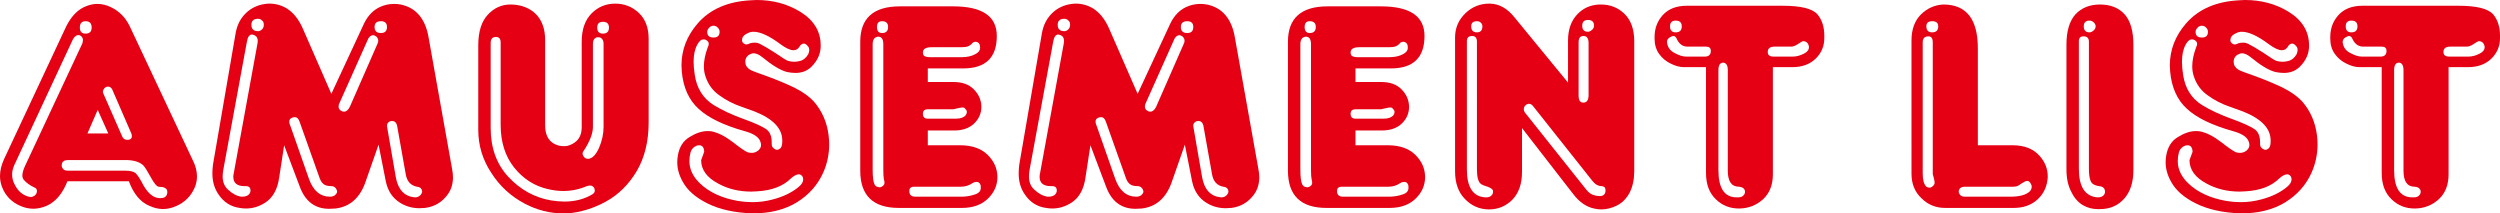
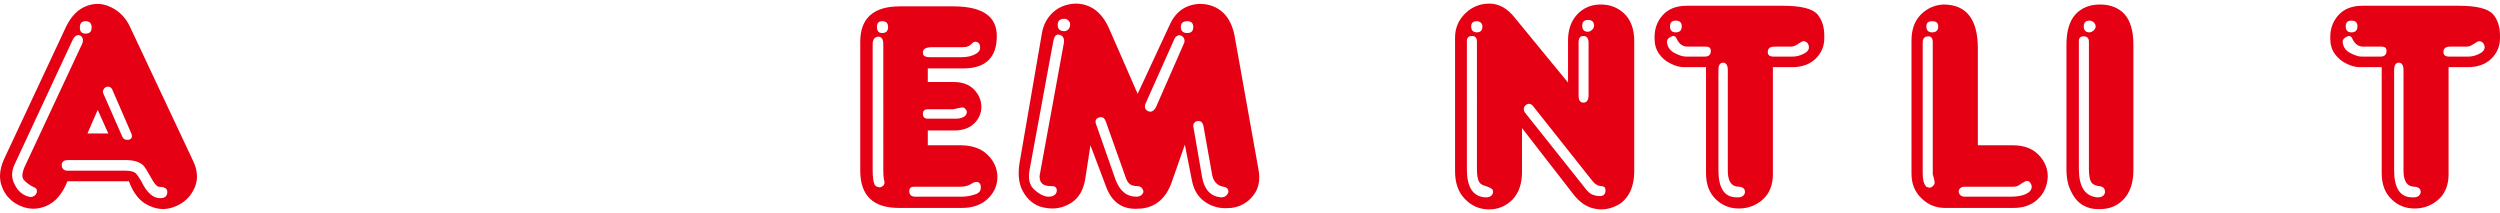
<svg xmlns="http://www.w3.org/2000/svg" id="b" viewBox="0 0 991.27 84.609">
  <defs>
    <style>.d{fill:#e50014;}</style>
  </defs>
  <g id="c">
    <path class="d" d="m26.27,10.43c2.09-4.16,4.766-6.836,8.022-8.027,1.445-.566,2.891-.85,4.336-.85,1.836,0,3.633.439,5.391,1.318,3.198,1.523,5.64,3.965,7.319,7.324l25.068,53.262c1.133,2.246,1.699,4.404,1.699,6.475,0,1.602-.322,3.125-.967,4.57-1.523,3.438-4.043,5.879-7.554,7.324-1.68.703-3.32,1.055-4.922,1.055-1.836,0-3.682-.439-5.532-1.318-3.516-1.504-6.191-4.736-8.027-9.697h-24.365c-1.914,4.863-4.629,8.096-8.14,9.697-1.836.801-3.633,1.201-5.391,1.201-1.68,0-3.359-.361-5.039-1.084-3.53-1.504-5.972-3.984-7.319-7.441-.566-1.426-.85-2.9-.85-4.424,0-2.158.557-4.443,1.67-6.846L26.27,10.43Zm2.52,5.42L5.654,65.488c-.566,1.289-.85,2.52-.85,3.711,0,1.445.361,2.812,1.084,4.102,1.265,2.48,3.062,4.033,5.386,4.658.312.098.635.146.967.146.469,0,.947-.166,1.436-.498.645-.469.967-1.104.967-1.904,0-.723-.4-1.201-1.201-1.455-1.602-.781-2.881-1.699-3.838-2.754-.488-.469-.732-1.104-.732-1.904,0-.957.322-2.148.967-3.594l22.783-48.711c.156-.41.234-.811.234-1.201.078-.41,0-.811-.234-1.201-.386-.645-.903-.967-1.548-.967h-.234c-.801.156-1.484.801-2.051,1.934Zm-1.787,47.607c-1.133,0-1.895.322-2.285.977-.156.312-.234.625-.234.938-.078.42,0,.82.234,1.211.391.732,1.064,1.094,2.021,1.094h22.93c1.914,0,3.271.322,4.072.957.723.723,1.484,1.797,2.285,3.232,2.144,4.473,4.624,6.709,7.437,6.709.391,0,.791-.039,1.201-.117.957-.234,1.514-.879,1.67-1.934v-.469c0-.723-.322-1.24-.967-1.553-.469-.244-.908-.371-1.318-.371-.469,0-.869-.039-1.201-.117-.723-.078-1.763-1.357-3.12-3.838-1.353-2.48-2.354-4.043-2.998-4.688-1.504-1.348-3.857-2.031-7.061-2.031h-22.666Zm6.938-55.049c-1.523,0-2.28.84-2.28,2.52,0,1.602.757,2.402,2.28,2.402,1.602,0,2.402-.801,2.402-2.402,0-1.68-.801-2.52-2.402-2.52Zm4.805,35.156l-4.072,9.346h8.262l-4.189-9.346Zm2.285-6.357l7.319,16.66c.312.879.869,1.396,1.67,1.553h.469c.566.078,1.055-.078,1.465-.469.234-.225.352-.547.352-.957,0-.312-.078-.674-.234-1.084l-7.554-17.402c-.332-.703-.859-1.094-1.582-1.172-.703,0-1.26.273-1.67.82-.312.41-.469.811-.469,1.201,0,.234.078.518.234.85Z" />
-     <path class="d" d="m93.442,13.096c.566-3.203,1.934-5.85,4.102-7.939,2.07-1.992,4.629-3.193,7.676-3.604.547-.078,1.104-.117,1.67-.117,2.402,0,4.688.645,6.855,1.934,2.637,1.68,4.756,4.355,6.357,8.027l11.279,25.811,13.066-28.096c1.523-3.027,3.604-5.146,6.24-6.357,1.758-.801,3.604-1.201,5.537-1.201.879,0,1.758.078,2.637.234,6.23,1.289,9.951,5.811,11.162,13.564l9.229,51.621c.234,1.191.352,2.305.352,3.34,0,2.812-.801,5.215-2.402,7.207-2.148,2.793-5.02,4.434-8.613,4.922-.801.078-1.562.117-2.285.117-2.812,0-5.371-.723-7.676-2.168-2.969-1.836-4.854-4.668-5.654-8.496l-2.871-14.531-4.922,14.033c-2.168,6.797-6.211,10.557-12.129,11.279-.879.078-1.719.117-2.52.117-5.684,0-9.6-2.998-11.748-8.994l-6.123-16.201-1.934,12.598c-.645,4.805-2.52,8.203-5.625,10.195-2.402,1.523-4.922,2.285-7.559,2.285-.801,0-1.641-.078-2.52-.234-3.535-.488-6.338-2.285-8.408-5.391-1.602-2.324-2.402-5.088-2.402-8.291,0-1.113.078-2.275.234-3.486l8.994-52.178Zm4.453,3.457l-9.375,50.889c-.156.879-.234,1.719-.234,2.52,0,2.168.684,3.887,2.051,5.156,1.758,1.68,3.555,2.637,5.391,2.871h.381c1.113,0,1.992-.312,2.637-.938.391-.488.586-1.016.586-1.582,0-.234-.039-.469-.117-.703-.234-.645-.791-.967-1.67-.967h-.615c-2.949,0-4.424-1.24-4.424-3.721,0-.469.078-1.025.234-1.67l9.346-51.123c.078-.332.117-.654.117-.967,0-1.367-.596-2.207-1.787-2.52-.156-.078-.312-.117-.469-.117-1.055,0-1.738.957-2.051,2.871Zm4.453-9.111c-1.777,0-2.666.801-2.666,2.402,0,1.68.889,2.52,2.666,2.52.547,0,1.06-.234,1.538-.723.479-.469.718-1.074.718-1.797,0-.488-.078-.889-.234-1.201-.234-.312-.518-.596-.85-.85-.312-.234-.703-.352-1.172-.352Zm12.832,42.598l7.324,20.889c1.68,4.707,4.473,7.061,8.379,7.061.723,0,1.367-.195,1.934-.586.469-.41.752-.85.85-1.318,0-.488-.205-1.006-.615-1.553-.469-.488-1.025-.732-1.67-.732-1.445,0-2.49-.283-3.135-.85-.723-.547-1.318-1.582-1.787-3.105l-7.676-21.592c-.41-1.211-1.055-1.816-1.934-1.816-.234,0-.469.039-.703.117-.977.254-1.465.82-1.465,1.699,0,.469.166,1.064.498,1.787Zm30.703-34.424l-11.514,25.781c-.078.332-.117.615-.117.85,0,.879.479,1.514,1.436,1.904.234.078.479.117.732.117.879,0,1.641-.635,2.285-1.904l10.898-24.844c.254-.488.381-.928.381-1.318,0-.645-.244-1.201-.732-1.67-.391-.332-.83-.537-1.318-.615-.156,0-.312.039-.469.117-.723.254-1.25.781-1.582,1.582Zm5.156-7.207c-1.68,0-2.52.762-2.52,2.285,0,1.602.84,2.402,2.52,2.402,1.602,0,2.402-.801,2.402-2.402,0-1.523-.801-2.285-2.402-2.285Zm2.402,41.631l3.486,20.156c.879,4.961,3.359,7.646,7.441,8.057h.234c.879,0,1.602-.322,2.168-.967.41-.488.615-.967.615-1.436,0-.156-.049-.361-.146-.615-.312-.723-.947-1.123-1.904-1.201-2.48-.469-3.965-2.109-4.453-4.922l-3.457-19.424c-.332-1.133-.938-1.699-1.816-1.699h-.352c-.488,0-.928.205-1.318.615-.332.312-.498.713-.498,1.201v.234Z" />
-     <path class="d" d="m189.634,17.988c0-5.508,1.318-9.619,3.955-12.334,2.48-2.578,5.4-3.867,8.76-3.867h.615c4.062.176,7.295,1.504,9.697,3.984,2.324,2.48,3.486,5.84,3.486,10.078v33.838c0,3.594,1.196,6.035,3.594,7.324,1.191.625,2.393.938,3.599.938,1.187.098,2.427-.215,3.716-.938,2.393-1.289,3.594-3.457,3.594-6.504V16.553c0-4.883,1.318-8.643,3.96-11.279,2.559-2.559,5.679-3.838,9.355-3.838,3.618,0,6.743,1.24,9.385,3.721,2.563,2.48,3.843,5.879,3.843,10.195v33.135c0,7.52-1.562,13.955-4.692,19.307-3.203,5.371-7.285,9.414-12.251,12.129s-10.044,4.277-15.244,4.688h-1.665c-5.273,0-10.347-1.279-15.229-3.838-5.522-2.891-9.966-6.973-13.325-12.246-3.433-5.195-5.151-10.879-5.151-17.051V17.988Zm4.922-.938v33.721c0,7.91,2.358,14.385,7.075,19.424s10.312,8.125,16.797,9.258c1.914.312,3.711.469,5.391.469,4.165,0,7.847-.957,11.05-2.871.645-.41.967-.889.967-1.436,0-.332-.078-.693-.234-1.084-.41-.645-.942-.967-1.592-.967-.391,0-.835.078-1.323.234-3.027,1.289-6.138,1.934-9.341,1.934-1.909,0-3.911-.244-5.996-.732-5.352-1.191-9.834-4.033-13.447-8.525-3.594-4.473-5.391-10.146-5.391-17.021V16.787c0-1.426-.635-2.139-1.904-2.139-1.367,0-2.051.801-2.051,2.402Zm4.424-8.877c1.602,0,2.402.752,2.402,2.256,0,1.602-.801,2.402-2.402,2.402-1.504,0-2.256-.801-2.256-2.402,0-1.504.752-2.256,2.256-2.256Zm36.123,9.111v32.988c0,2.559-1.162,5.645-3.481,9.258-.41.469-.62.947-.62,1.436,0,.312.122.635.356.967.41.703,1.021,1.055,1.821,1.055,1.606-.078,3.047-1.514,4.321-4.307,1.216-2.793,1.821-5.596,1.821-8.408V17.285c0-1.035-.361-1.797-1.084-2.285-.332-.156-.654-.234-.967-.234-.391-.078-.752,0-1.084.234-.723.41-1.084,1.172-1.084,2.285Zm3.955-8.643c-1.504,0-2.256.762-2.256,2.285,0,1.602.752,2.402,2.256,2.402,1.602,0,2.402-.801,2.402-2.402,0-1.523-.801-2.285-2.402-2.285Z" />
-     <path class="d" d="m297.578.117c.801-.078,1.602-.117,2.402-.117,6.406,0,12.129,1.523,17.168,4.57,5.508,3.359,8.262,7.832,8.262,13.418v.264c0,2.949-1.162,5.625-3.486,8.027-1.68,1.758-3.838,2.637-6.475,2.637-1.035,0-2.148-.117-3.34-.352-2.578-.645-5.859-2.607-9.844-5.889-1.289-1.035-2.451-1.553-3.486-1.553-.332,0-.654.078-.967.234-1.367.488-2.129,1.406-2.285,2.754v.498c0,1.191.605,2.188,1.816,2.988.625.41,2.9,1.289,6.826,2.637,3.926,1.445,7.568,2.969,10.928,4.57,3.281,1.68,5.801,3.477,7.559,5.391,3.281,3.77,5.244,8.252,5.889,13.447.156,1.191.234,2.393.234,3.604,0,3.926-.801,7.686-2.402,11.279-2.168,4.805-5.605,8.682-10.312,11.631-4.805,2.969-10.684,4.453-17.637,4.453-7.207-.254-13.174-1.572-17.9-3.955-4.707-2.324-7.988-5.205-9.844-8.643-1.426-2.559-2.139-5.117-2.139-7.676,0-.898.078-1.787.234-2.666.566-3.359,2.09-5.791,4.57-7.295,2.559-1.602,4.951-2.402,7.178-2.402.566,0,1.133.039,1.699.117,2.559.547,5.312,1.943,8.262,4.189,2.969,2.324,4.932,3.682,5.889,4.072.566.176,1.123.264,1.67.264.957,0,1.836-.322,2.637-.967.723-.645,1.084-1.367,1.084-2.168,0-.566-.156-1.162-.469-1.787-.801-1.602-2.842-2.842-6.123-3.721-8.242-2.324-14.277-5.244-18.105-8.76-3.926-3.535-6.172-8.496-6.738-14.883-.078-.801-.117-1.602-.117-2.402,0-6.172,2.158-11.738,6.475-16.699,4.883-5.586,11.846-8.623,20.889-9.111Zm-23.76,60.234c-.312,1.211-.469,2.373-.469,3.486,0,3.203,1.357,6.123,4.072,8.76,3.672,3.594,8.75,5.957,15.234,7.09,1.914.312,3.789.469,5.625.469,2.812,0,5.537-.361,8.174-1.084,4.238-1.113,7.676-2.793,10.312-5.039,1.133-.957,1.699-1.914,1.699-2.871v-.234c-.078-.957-.566-1.562-1.465-1.816h-.234c-.879,0-1.914.527-3.105,1.582-3.125,3.105-7.568,4.824-13.33,5.156-.801.078-1.602.117-2.402.117-4.883,0-9.238-1.045-13.066-3.135-4.57-2.402-6.855-5.518-6.855-9.346.645-1.758,1.045-2.842,1.201-3.252v-.234c0-.391-.078-.791-.234-1.201-.312-.801-.869-1.201-1.67-1.201-.332,0-.654.039-.967.117-1.289.488-2.129,1.367-2.52,2.637Zm2.637-42.598c-.957,1.758-1.436,4.004-1.436,6.738,0,1.602.156,3.359.469,5.273.801,5.273,3.281,9.229,7.441,11.865,3.438,2.09,7.402,3.936,11.895,5.537,4.395,1.602,7.393,2.959,8.994,4.072,1.445,1.035,2.168,2.754,2.168,5.156v.732c0,.801.312,1.396.938,1.787.41.332.811.498,1.201.498.332,0,.654-.127.967-.381.723-.391,1.084-1.348,1.084-2.871v-.469c0-4.727-3.604-8.535-10.811-11.426-.234-.078-1.992-.713-5.273-1.904-3.281-1.113-6.24-2.637-8.877-4.57-2.637-1.836-4.473-4.355-5.508-7.559-.41-1.191-.615-2.51-.615-3.955,0-2.246.518-4.766,1.553-7.559.254-.488.381-.928.381-1.318,0-.645-.361-1.162-1.084-1.553-.234-.156-.557-.234-.967-.234-.234,0-.479.039-.732.117-.625.312-1.221.986-1.787,2.021Zm6.475-7.559c-.723,0-1.323.283-1.802.85s-.718,1.084-.718,1.553c0,1.523.84,2.285,2.52,2.285,1.602,0,2.402-.762,2.402-2.285,0-.469-.117-.859-.352-1.191-.234-.312-.518-.605-.85-.859-.312-.234-.713-.352-1.201-.352Zm13.682,2.9c-1.27.547-2.031,1.221-2.285,2.021-.078.332-.117.615-.117.85,0,.469.205.869.615,1.201.391.312.752.469,1.084.469.234,0,.469-.039.703-.117.723-.391,1.484-.586,2.285-.586.879-.098,1.758.098,2.637.586,1.289.645,3.252,1.807,5.889,3.486,2.559,1.758,4.199,2.793,4.922,3.105.879.254,1.719.381,2.52.381.723,0,1.436-.088,2.139-.264,1.445-.312,2.607-1.23,3.486-2.754.254-.645.381-1.201.381-1.67,0-.645-.205-1.162-.615-1.553-.488-.645-1.006-.967-1.553-.967-.645,0-1.211.4-1.699,1.201-.547.957-1.338,1.436-2.373,1.436-1.289,0-3.018-.801-5.186-2.402-4.395-3.281-7.949-4.922-10.664-4.922-.801,0-1.523.166-2.168.498Z" />
    <path class="d" d="m356.831,2.52h21.123c11.523,0,17.285,3.916,17.285,11.748,0,8.574-4.443,12.861-13.33,12.861h-14.033v5.391h10.312c3.359,0,5.996.957,7.91,2.871,1.934,1.943,2.939,4.189,3.018,6.758v.234c0,2.48-.918,4.639-2.754,6.484-1.934,1.914-4.619,2.871-8.057,2.871h-10.43v5.859h12.832c4.648,0,8.252,1.24,10.811,3.721s3.877,5.361,3.955,8.643v.234c0,3.203-1.201,6.006-3.604,8.408-2.559,2.559-6.035,3.838-10.43,3.838h-25.078c-10.176,0-15.264-4.922-15.264-14.766V16.553c0-9.355,5.244-14.033,15.732-14.033Zm-10.811,15v49.688c0,2.949.244,4.912.732,5.889.312.625.791.977,1.436,1.055.156.078.312.117.469.117.488,0,.928-.156,1.318-.469.488-.312.732-.791.732-1.436,0-.234-.078-.674-.234-1.318s-.234-1.846-.234-3.604V17.52c0-1.992-.684-2.988-2.051-2.988-1.445.156-2.168,1.152-2.168,2.988Zm3.721-9.111c-1.348,0-2.021.762-2.021,2.285,0,1.602.674,2.402,2.021,2.402,1.602,0,2.402-.801,2.402-2.402,0-1.523-.801-2.285-2.402-2.285Zm12.715,65.625c-1.27,0-1.904.566-1.904,1.699v.234c.078,1.348.879,2.021,2.402,2.021h18.223c1.934,0,3.779-.312,5.537-.938,1.445-.488,2.168-1.328,2.168-2.52v-.498c0-.801-.322-1.396-.967-1.787-.254-.078-.537-.117-.85-.117-.469,0-.947.156-1.436.469-1.367.957-2.93,1.436-4.688,1.436h-18.486Zm6.973-55.312c-2.324,0-3.486.684-3.486,2.051,0,.879.283,1.396.85,1.553.469.234,1.104.352,1.904.352h12.48c2.246,0,4.092-.4,5.537-1.201,1.27-.645,1.904-1.484,1.904-2.52v-.234c0-.957-.312-1.602-.938-1.934-.332-.156-.615-.234-.85-.234-.312,0-.635.078-.967.234-.312.332-.596.615-.85.85-.234.234-.635.479-1.201.732-.547.234-1.426.352-2.637.352h-11.748Zm-1.553,24.609c-1.289,0-1.934.596-1.934,1.787,0,1.289.645,1.934,1.934,1.934h11.162c1.758,0,3.037-.439,3.838-1.318.312-.41.469-.811.469-1.201.078-.41-.078-.811-.469-1.201-.332-.488-.693-.732-1.084-.732-.488,0-1.211.117-2.168.352-1.035.254-1.592.381-1.67.381h-10.078Z" />
    <path class="d" d="m413.145,13.096c.566-3.203,1.934-5.85,4.102-7.939,2.07-1.992,4.629-3.193,7.676-3.604.547-.078,1.104-.117,1.67-.117,2.402,0,4.688.645,6.855,1.934,2.637,1.68,4.756,4.355,6.357,8.027l11.279,25.811,13.066-28.096c1.523-3.027,3.604-5.146,6.24-6.357,1.758-.801,3.604-1.201,5.537-1.201.879,0,1.758.078,2.637.234,6.23,1.289,9.951,5.811,11.162,13.564l9.229,51.621c.234,1.191.352,2.305.352,3.34,0,2.812-.801,5.215-2.402,7.207-2.148,2.793-5.02,4.434-8.613,4.922-.801.078-1.562.117-2.285.117-2.812,0-5.371-.723-7.676-2.168-2.969-1.836-4.854-4.668-5.654-8.496l-2.871-14.531-4.922,14.033c-2.168,6.797-6.211,10.557-12.129,11.279-.879.078-1.719.117-2.52.117-5.684,0-9.6-2.998-11.748-8.994l-6.123-16.201-1.934,12.598c-.645,4.805-2.52,8.203-5.625,10.195-2.402,1.523-4.922,2.285-7.559,2.285-.801,0-1.641-.078-2.52-.234-3.535-.488-6.338-2.285-8.408-5.391-1.602-2.324-2.402-5.088-2.402-8.291,0-1.113.078-2.275.234-3.486l8.994-52.178Zm4.453,3.457l-9.375,50.889c-.156.879-.234,1.719-.234,2.52,0,2.168.684,3.887,2.051,5.156,1.758,1.68,3.555,2.637,5.391,2.871h.381c1.113,0,1.992-.312,2.637-.938.391-.488.586-1.016.586-1.582,0-.234-.039-.469-.117-.703-.234-.645-.791-.967-1.67-.967h-.615c-2.949,0-4.424-1.24-4.424-3.721,0-.469.078-1.025.234-1.67l9.346-51.123c.078-.332.117-.654.117-.967,0-1.367-.596-2.207-1.787-2.52-.156-.078-.312-.117-.469-.117-1.055,0-1.738.957-2.051,2.871Zm4.453-9.111c-1.777,0-2.666.801-2.666,2.402,0,1.68.889,2.52,2.666,2.52.547,0,1.06-.234,1.538-.723.479-.469.718-1.074.718-1.797,0-.488-.078-.889-.234-1.201-.234-.312-.518-.596-.85-.85-.312-.234-.703-.352-1.172-.352Zm12.832,42.598l7.324,20.889c1.68,4.707,4.473,7.061,8.379,7.061.723,0,1.367-.195,1.934-.586.469-.41.752-.85.85-1.318,0-.488-.205-1.006-.615-1.553-.469-.488-1.025-.732-1.67-.732-1.445,0-2.49-.283-3.135-.85-.723-.547-1.318-1.582-1.787-3.105l-7.676-21.592c-.41-1.211-1.055-1.816-1.934-1.816-.234,0-.469.039-.703.117-.977.254-1.465.82-1.465,1.699,0,.469.166,1.064.498,1.787Zm30.703-34.424l-11.514,25.781c-.078.332-.117.615-.117.85,0,.879.479,1.514,1.436,1.904.234.078.479.117.732.117.879,0,1.641-.635,2.285-1.904l10.898-24.844c.254-.488.381-.928.381-1.318,0-.645-.244-1.201-.732-1.67-.391-.332-.83-.537-1.318-.615-.156,0-.312.039-.469.117-.723.254-1.25.781-1.582,1.582Zm5.156-7.207c-1.68,0-2.52.762-2.52,2.285,0,1.602.84,2.402,2.52,2.402,1.602,0,2.402-.801,2.402-2.402,0-1.523-.801-2.285-2.402-2.285Zm2.402,41.631l3.486,20.156c.879,4.961,3.359,7.646,7.441,8.057h.234c.879,0,1.602-.322,2.168-.967.41-.488.615-.967.615-1.436,0-.156-.049-.361-.146-.615-.312-.723-.947-1.123-1.904-1.201-2.48-.469-3.965-2.109-4.453-4.922l-3.457-19.424c-.332-1.133-.938-1.699-1.816-1.699h-.352c-.488,0-.928.205-1.318.615-.332.312-.498.713-.498,1.201v.234Z" />
-     <path class="d" d="m526.416,2.52h21.123c11.523,0,17.285,3.916,17.285,11.748,0,8.574-4.443,12.861-13.33,12.861h-14.033v5.391h10.312c3.359,0,5.996.957,7.91,2.871,1.934,1.943,2.939,4.189,3.018,6.758v.234c0,2.48-.918,4.639-2.754,6.484-1.934,1.914-4.619,2.871-8.057,2.871h-10.43v5.859h12.832c4.648,0,8.252,1.24,10.811,3.721s3.877,5.361,3.955,8.643v.234c0,3.203-1.201,6.006-3.604,8.408-2.559,2.559-6.035,3.838-10.43,3.838h-25.078c-10.176,0-15.264-4.922-15.264-14.766V16.553c0-9.355,5.244-14.033,15.732-14.033Zm-10.811,15v49.688c0,2.949.244,4.912.732,5.889.312.625.791.977,1.436,1.055.156.078.312.117.469.117.488,0,.928-.156,1.318-.469.488-.312.732-.791.732-1.436,0-.234-.078-.674-.234-1.318s-.234-1.846-.234-3.604V17.52c0-1.992-.684-2.988-2.051-2.988-1.445.156-2.168,1.152-2.168,2.988Zm3.721-9.111c-1.348,0-2.021.762-2.021,2.285,0,1.602.674,2.402,2.021,2.402,1.602,0,2.402-.801,2.402-2.402,0-1.523-.801-2.285-2.402-2.285Zm12.715,65.625c-1.27,0-1.904.566-1.904,1.699v.234c.078,1.348.879,2.021,2.402,2.021h18.223c1.934,0,3.779-.312,5.537-.938,1.445-.488,2.168-1.328,2.168-2.52v-.498c0-.801-.322-1.396-.967-1.787-.254-.078-.537-.117-.85-.117-.469,0-.947.156-1.436.469-1.367.957-2.93,1.436-4.688,1.436h-18.486Zm6.973-55.312c-2.324,0-3.486.684-3.486,2.051,0,.879.283,1.396.85,1.553.469.234,1.104.352,1.904.352h12.48c2.246,0,4.092-.4,5.537-1.201,1.27-.645,1.904-1.484,1.904-2.52v-.234c0-.957-.312-1.602-.938-1.934-.332-.156-.615-.234-.85-.234-.312,0-.635.078-.967.234-.312.332-.596.615-.85.85-.234.234-.635.479-1.201.732-.547.234-1.426.352-2.637.352h-11.748Zm-1.553,24.609c-1.289,0-1.934.596-1.934,1.787,0,1.289.645,1.934,1.934,1.934h11.162c1.758,0,3.037-.439,3.838-1.318.312-.41.469-.811.469-1.201.078-.41-.078-.811-.469-1.201-.332-.488-.693-.732-1.084-.732-.488,0-1.211.117-2.168.352-1.035.254-1.592.381-1.67.381h-10.078Z" />
    <path class="d" d="m621.738,32.754v-16.67c0-4.238,1.162-7.637,3.477-10.195,2.324-2.559,5.273-3.926,8.857-4.102h.732c3.594,0,6.67,1.201,9.229,3.604,2.637,2.559,3.955,6.201,3.955,10.928v51.592c0,3.203-.596,6.006-1.787,8.408-1.289,2.402-2.969,4.121-5.059,5.156-2.07,1.035-4.15,1.553-6.221,1.553-.957,0-1.914-.117-2.871-.352-3.047-.645-5.771-2.52-8.174-5.625l-20.391-26.279v17.402c0,4.707-1.279,8.379-3.828,11.016-2.559,2.559-5.635,3.838-9.248,3.838h-.234c-3.682-.078-6.807-1.475-9.375-4.189-2.578-2.637-3.857-6.279-3.857-10.928V14.883c0-3.77,1.367-6.973,4.082-9.609,2.646-2.559,5.82-3.838,9.502-3.838h.264c3.662.078,6.934,1.924,9.795,5.537l21.152,25.781Zm-40.107-16.436v50.889c0,7.031,2.412,10.713,7.227,11.045h.469c.879,0,1.562-.244,2.051-.732.41-.391.615-.869.615-1.436v-.469c-.098-.566-.82-1.094-2.168-1.582-1.357-.391-2.275-.791-2.744-1.201-.977-.801-1.465-2.754-1.465-5.859V16.553c0-1.523-.635-2.285-1.914-2.285-1.387,0-2.07.684-2.07,2.051Zm3.984-7.91c-1.514,0-2.275.674-2.275,2.021,0,1.602.762,2.402,2.275,2.402,1.445,0,2.168-.801,2.168-2.402,0-.547-.205-1.016-.605-1.426-.4-.391-.918-.596-1.562-.596Zm18.955,36.123l24.346,30.586c.879,1.113,1.797,1.836,2.754,2.168.879.312,1.758.469,2.637.469,1.367,0,2.129-.635,2.285-1.904v-.498c0-.957-.518-1.475-1.553-1.553-1.367,0-2.607-.723-3.721-2.168l-23.408-29.502c-.469-.645-1.025-.967-1.67-.967h-.234c-.723.156-1.25.557-1.582,1.201-.156.312-.234.635-.234.967,0,.391.127.791.381,1.201Zm21.357-27.744v21.123c0,1.855.635,2.783,1.904,2.783,1.367,0,2.051-1.006,2.051-3.018v-20.625c0-1.855-.684-2.783-2.051-2.783-1.27,0-1.904.84-1.904,2.52Zm3.721-8.877c-1.523,0-2.285.762-2.285,2.285,0,1.602.762,2.402,2.285,2.402.469,0,.986-.234,1.553-.703.566-.488.85-1.055.85-1.699,0-1.523-.801-2.285-2.402-2.285Z" />
    <path class="d" d="m668.77,2.285h38.145c7.129,0,11.689,1.123,13.682,3.369,1.836,2.148,2.754,4.98,2.754,8.496v.967c0,3.203-1.152,5.928-3.457,8.174-2.324,2.227-5.41,3.34-9.258,3.34h-7.676v42.48c0,4.16-1.279,7.441-3.838,9.844-2.637,2.402-5.752,3.643-9.346,3.721h-.264c-3.594,0-6.631-1.201-9.111-3.604-2.637-2.48-3.955-5.957-3.955-10.43V26.631h-8.643c-1.758,0-3.555-.479-5.391-1.436-1.855-.879-3.379-2.158-4.57-3.838s-1.787-3.682-1.787-6.006v-.703c0-3.359,1.074-6.24,3.223-8.643,2.246-2.48,5.41-3.721,9.492-3.721Zm.352,16.201c-1.836,0-3.232-.957-4.189-2.871-.332-.898-.811-1.348-1.436-1.348-.254,0-.537.088-.85.264-1.113.469-1.67,1.143-1.67,2.021v.234c.234,1.934,1.23,3.34,2.988,4.219,1.758.957,3.281,1.436,4.57,1.436h7.441c1.504,0,2.295-.684,2.373-2.051v-.234c0-1.113-.635-1.67-1.904-1.67h-7.324Zm-4.688-10.312c-1.504,0-2.256.752-2.256,2.256,0,1.602.752,2.402,2.256,2.402,1.602,0,2.402-.801,2.402-2.402,0-1.504-.801-2.256-2.402-2.256Zm16.934,19.658v39.609c0,7.207,2.402,10.811,7.207,10.811h.703c1.035,0,1.797-.361,2.285-1.084.234-.332.352-.693.352-1.084,0-.312-.078-.635-.234-.967-.391-.645-1.113-1.006-2.168-1.084-2.949,0-4.424-2.119-4.424-6.357V27.832c0-1.914-.605-2.91-1.816-2.988-1.27,0-1.904.996-1.904,2.988Zm22.324-9.346c-1.758,0-2.676.635-2.754,1.904v.264c0,1.191.752,1.787,2.256,1.787h7.676c1.445,0,2.93-.4,4.453-1.201,1.289-.645,1.934-1.484,1.934-2.52v-.234c-.254-1.445-1.055-2.168-2.402-2.168-.41.156-1.094.557-2.051,1.201s-1.836.967-2.637.967h-6.475Z" />
    <path class="d" d="m757.92,16.084c0-4.395,1.24-7.832,3.711-10.312,2.49-2.48,5.469-3.809,8.936-3.984,9.111,0,13.662,5.801,13.662,17.402v38.408h13.799c4.629,0,8.184,1.396,10.664,4.189,2.168,2.402,3.252,5.127,3.252,8.174,0,.488-.039.967-.117,1.436-.41,3.203-1.816,5.85-4.219,7.939-2.402,2.07-5.449,3.105-9.121,3.105h-27.256c-3.672,0-6.797-1.279-9.355-3.838-2.637-2.48-3.955-5.723-3.955-9.727V16.084Zm4.453.703v52.09c0,2.48.479,4.199,1.445,5.156.488.254.898.381,1.211.381.488,0,.938-.205,1.328-.615.488-.391.732-.83.732-1.318s-.117-1.172-.352-2.051c-.254-.801-.381-1.24-.381-1.318V16.787c0-1.582-.557-2.373-1.68-2.373h-.234c-1.387.078-2.07.869-2.07,2.373Zm3.74-8.379c-1.533,0-2.295.674-2.295,2.021,0,1.602.762,2.402,2.295,2.402,1.602,0,2.412-.801,2.412-2.402,0-1.348-.811-2.021-2.412-2.021Zm12.939,65.625c-1.035,0-1.748.322-2.139.967-.176.312-.264.635-.264.967,0,.391.127.752.381,1.084.391.625,1.064.938,2.021.938h18.008c3.75,0,6.348-.713,7.793-2.139.488-.566.732-1.172.732-1.816,0-.469-.166-.947-.498-1.436-.312-.566-.752-.85-1.318-.85-.469,0-.986.205-1.553.615-.566.312-1.123.674-1.67,1.084-.645.391-1.406.586-2.285.586h-19.209Z" />
    <path class="d" d="m845.908,17.754v49.688c0,4.805-1.201,8.564-3.604,11.279-2.48,2.793-5.684,4.189-9.609,4.189h-.967c-1.992,0-3.867-.479-5.625-1.436-2.012-1.113-3.613-2.91-4.805-5.391-1.289-2.402-1.934-5.361-1.934-8.877V17.754c0-5.43,1.201-9.463,3.604-12.1,2.402-2.578,5.645-3.867,9.727-3.867s7.324,1.289,9.727,3.867c2.324,2.637,3.486,6.67,3.486,12.1Zm-21.621-1.436v50.654c0,7.031,2.412,10.791,7.227,11.279h.352c.957,0,1.719-.283,2.285-.85.332-.41.498-.85.498-1.318,0-.312-.049-.635-.146-.967-.312-.801-1.064-1.24-2.256-1.318-1.67-.234-2.754-.869-3.242-1.904-.488-1.055-.732-2.695-.732-4.922V16.553c0-1.348-.635-2.061-1.914-2.139h-.244c-1.221,0-1.826.635-1.826,1.904Zm4.238-8.145c-1.523,0-2.295.752-2.295,2.256,0,1.602.771,2.402,2.295,2.402.469,0,.986-.234,1.553-.703.566-.488.859-1.055.859-1.699,0-.547-.254-1.055-.742-1.543-.488-.469-1.045-.713-1.67-.713Z" />
-     <path class="d" d="m887.725.117c.801-.078,1.602-.117,2.402-.117,6.406,0,12.129,1.523,17.168,4.57,5.508,3.359,8.262,7.832,8.262,13.418v.264c0,2.949-1.162,5.625-3.486,8.027-1.68,1.758-3.838,2.637-6.475,2.637-1.035,0-2.148-.117-3.34-.352-2.578-.645-5.859-2.607-9.844-5.889-1.289-1.035-2.451-1.553-3.486-1.553-.332,0-.654.078-.967.234-1.367.488-2.129,1.406-2.285,2.754v.498c0,1.191.605,2.188,1.816,2.988.625.41,2.9,1.289,6.826,2.637,3.926,1.445,7.568,2.969,10.928,4.57,3.281,1.68,5.801,3.477,7.559,5.391,3.281,3.77,5.244,8.252,5.889,13.447.156,1.191.234,2.393.234,3.604,0,3.926-.801,7.686-2.402,11.279-2.168,4.805-5.605,8.682-10.312,11.631-4.805,2.969-10.684,4.453-17.637,4.453-7.207-.254-13.174-1.572-17.9-3.955-4.707-2.324-7.988-5.205-9.844-8.643-1.426-2.559-2.139-5.117-2.139-7.676,0-.898.078-1.787.234-2.666.566-3.359,2.09-5.791,4.57-7.295,2.559-1.602,4.951-2.402,7.178-2.402.566,0,1.133.039,1.699.117,2.559.547,5.312,1.943,8.262,4.189,2.969,2.324,4.932,3.682,5.889,4.072.566.176,1.123.264,1.67.264.957,0,1.836-.322,2.637-.967.723-.645,1.084-1.367,1.084-2.168,0-.566-.156-1.162-.469-1.787-.801-1.602-2.842-2.842-6.123-3.721-8.242-2.324-14.277-5.244-18.105-8.76-3.926-3.535-6.172-8.496-6.738-14.883-.078-.801-.117-1.602-.117-2.402,0-6.172,2.158-11.738,6.475-16.699,4.883-5.586,11.846-8.623,20.889-9.111Zm-23.76,60.234c-.312,1.211-.469,2.373-.469,3.486,0,3.203,1.357,6.123,4.072,8.76,3.672,3.594,8.75,5.957,15.234,7.09,1.914.312,3.789.469,5.625.469,2.812,0,5.537-.361,8.174-1.084,4.238-1.113,7.676-2.793,10.312-5.039,1.133-.957,1.699-1.914,1.699-2.871v-.234c-.078-.957-.566-1.562-1.465-1.816h-.234c-.879,0-1.914.527-3.105,1.582-3.125,3.105-7.568,4.824-13.33,5.156-.801.078-1.602.117-2.402.117-4.883,0-9.238-1.045-13.066-3.135-4.57-2.402-6.855-5.518-6.855-9.346.645-1.758,1.045-2.842,1.201-3.252v-.234c0-.391-.078-.791-.234-1.201-.312-.801-.869-1.201-1.67-1.201-.332,0-.654.039-.967.117-1.289.488-2.129,1.367-2.52,2.637Zm2.637-42.598c-.957,1.758-1.436,4.004-1.436,6.738,0,1.602.156,3.359.469,5.273.801,5.273,3.281,9.229,7.441,11.865,3.438,2.09,7.402,3.936,11.895,5.537,4.395,1.602,7.393,2.959,8.994,4.072,1.445,1.035,2.168,2.754,2.168,5.156v.732c0,.801.312,1.396.938,1.787.41.332.811.498,1.201.498.332,0,.654-.127.967-.381.723-.391,1.084-1.348,1.084-2.871v-.469c0-4.727-3.604-8.535-10.811-11.426-.234-.078-1.992-.713-5.273-1.904-3.281-1.113-6.24-2.637-8.877-4.57-2.637-1.836-4.473-4.355-5.508-7.559-.41-1.191-.615-2.51-.615-3.955,0-2.246.518-4.766,1.553-7.559.254-.488.381-.928.381-1.318,0-.645-.361-1.162-1.084-1.553-.234-.156-.557-.234-.967-.234-.234,0-.479.039-.732.117-.625.312-1.221.986-1.787,2.021Zm6.475-7.559c-.723,0-1.328.283-1.797.85-.488.566-.723,1.084-.723,1.553,0,1.523.84,2.285,2.52,2.285,1.602,0,2.402-.762,2.402-2.285,0-.469-.117-.859-.352-1.191-.234-.312-.517-.605-.85-.859-.312-.234-.713-.352-1.201-.352Zm13.682,2.9c-1.27.547-2.031,1.221-2.285,2.021-.078.332-.117.615-.117.85,0,.469.205.869.615,1.201.391.312.752.469,1.084.469.234,0,.469-.039.703-.117.723-.391,1.484-.586,2.285-.586.879-.098,1.758.098,2.637.586,1.289.645,3.252,1.807,5.889,3.486,2.559,1.758,4.199,2.793,4.922,3.105.879.254,1.719.381,2.52.381.723,0,1.436-.088,2.139-.264,1.445-.312,2.607-1.23,3.486-2.754.254-.645.381-1.201.381-1.67,0-.645-.205-1.162-.615-1.553-.488-.645-1.006-.967-1.553-.967-.645,0-1.211.4-1.699,1.201-.547.957-1.338,1.436-2.373,1.436-1.289,0-3.018-.801-5.186-2.402-4.395-3.281-7.949-4.922-10.664-4.922-.801,0-1.523.166-2.168.498Z" />
    <path class="d" d="m936.689,2.285h38.145c7.129,0,11.689,1.123,13.682,3.369,1.836,2.148,2.754,4.98,2.754,8.496v.967c0,3.203-1.152,5.928-3.457,8.174-2.324,2.227-5.41,3.34-9.258,3.34h-7.676v42.48c0,4.16-1.279,7.441-3.838,9.844-2.637,2.402-5.752,3.643-9.346,3.721h-.264c-3.594,0-6.631-1.201-9.111-3.604-2.637-2.48-3.955-5.957-3.955-10.43V26.631h-8.643c-1.758,0-3.555-.479-5.391-1.436-1.855-.879-3.379-2.158-4.57-3.838s-1.787-3.682-1.787-6.006v-.703c0-3.359,1.074-6.24,3.223-8.643,2.246-2.48,5.41-3.721,9.492-3.721Zm.352,16.201c-1.836,0-3.232-.957-4.189-2.871-.332-.898-.811-1.348-1.436-1.348-.254,0-.537.088-.85.264-1.113.469-1.67,1.143-1.67,2.021v.234c.234,1.934,1.23,3.34,2.988,4.219,1.758.957,3.281,1.436,4.57,1.436h7.441c1.504,0,2.295-.684,2.373-2.051v-.234c0-1.113-.635-1.67-1.904-1.67h-7.324Zm-4.688-10.312c-1.504,0-2.256.752-2.256,2.256,0,1.602.752,2.402,2.256,2.402,1.602,0,2.402-.801,2.402-2.402,0-1.504-.801-2.256-2.402-2.256Zm16.934,19.658v39.609c0,7.207,2.402,10.811,7.207,10.811h.703c1.035,0,1.797-.361,2.285-1.084.234-.332.352-.693.352-1.084,0-.312-.078-.635-.234-.967-.391-.645-1.113-1.006-2.168-1.084-2.949,0-4.424-2.119-4.424-6.357V27.832c0-1.914-.605-2.91-1.816-2.988-1.27,0-1.904.996-1.904,2.988Zm22.324-9.346c-1.758,0-2.676.635-2.754,1.904v.264c0,1.191.752,1.787,2.256,1.787h7.676c1.445,0,2.93-.4,4.453-1.201,1.289-.645,1.934-1.484,1.934-2.52v-.234c-.254-1.445-1.055-2.168-2.402-2.168-.41.156-1.094.557-2.051,1.201s-1.836.967-2.637.967h-6.475Z" />
  </g>
</svg>